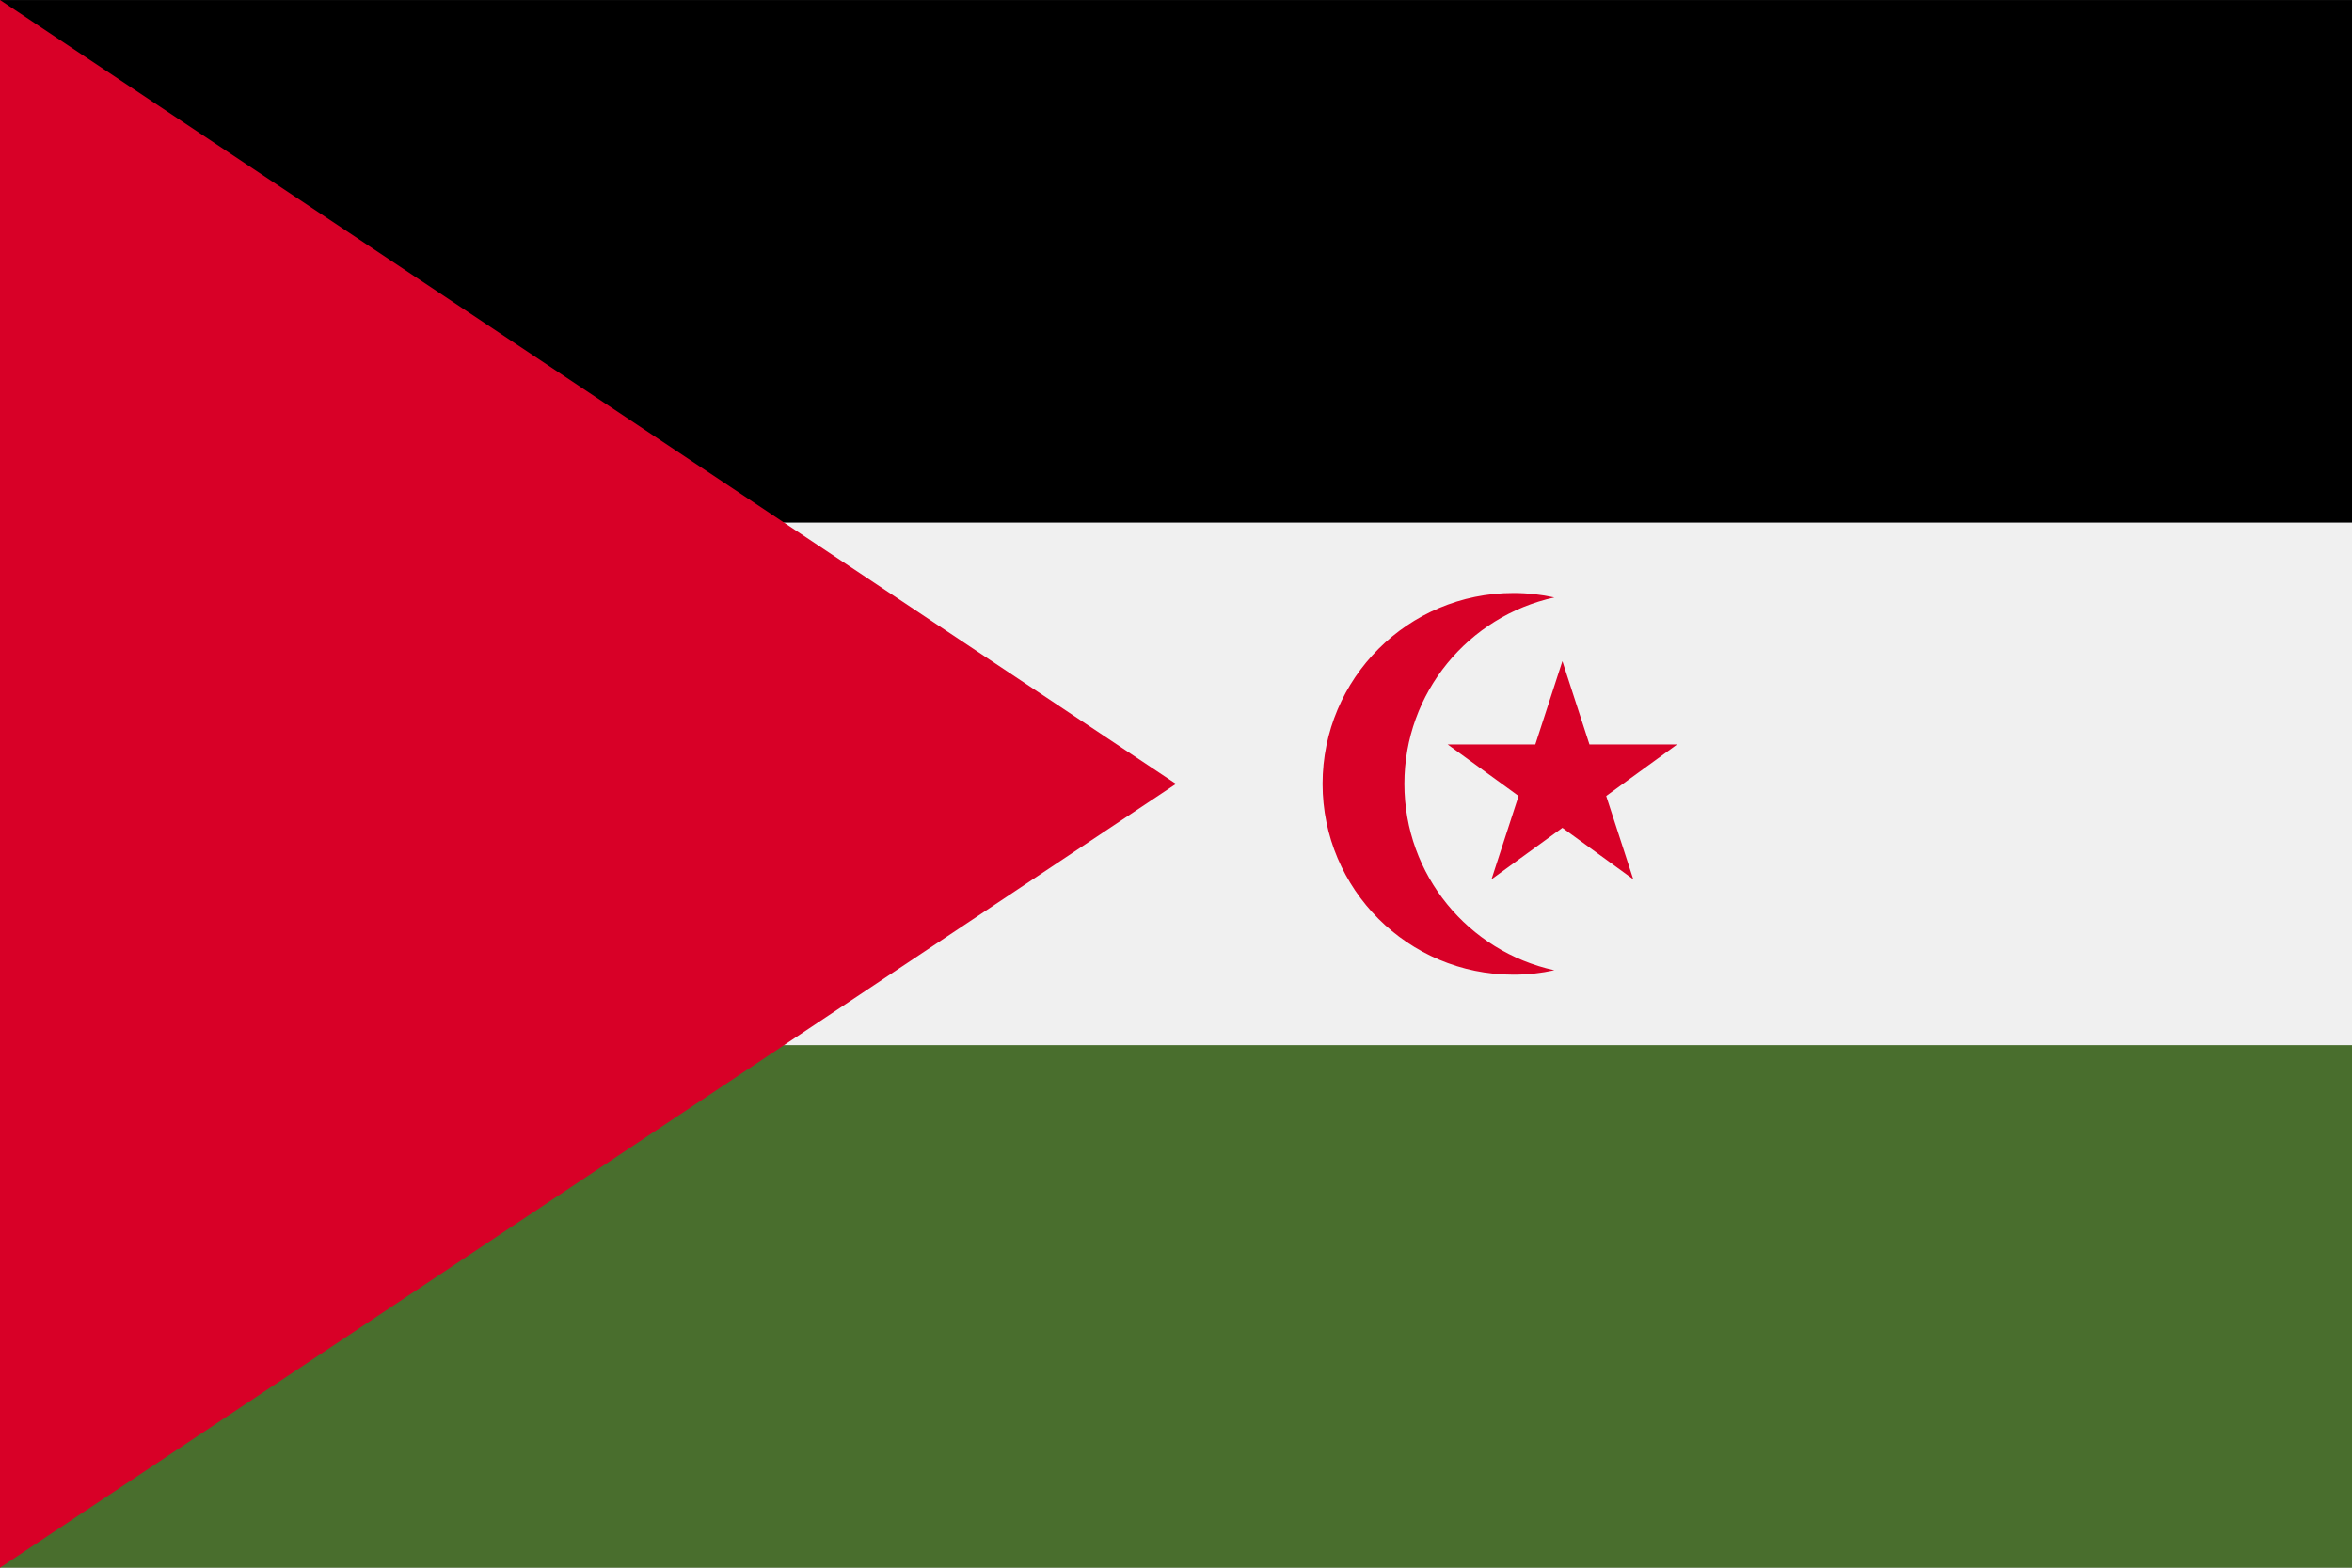
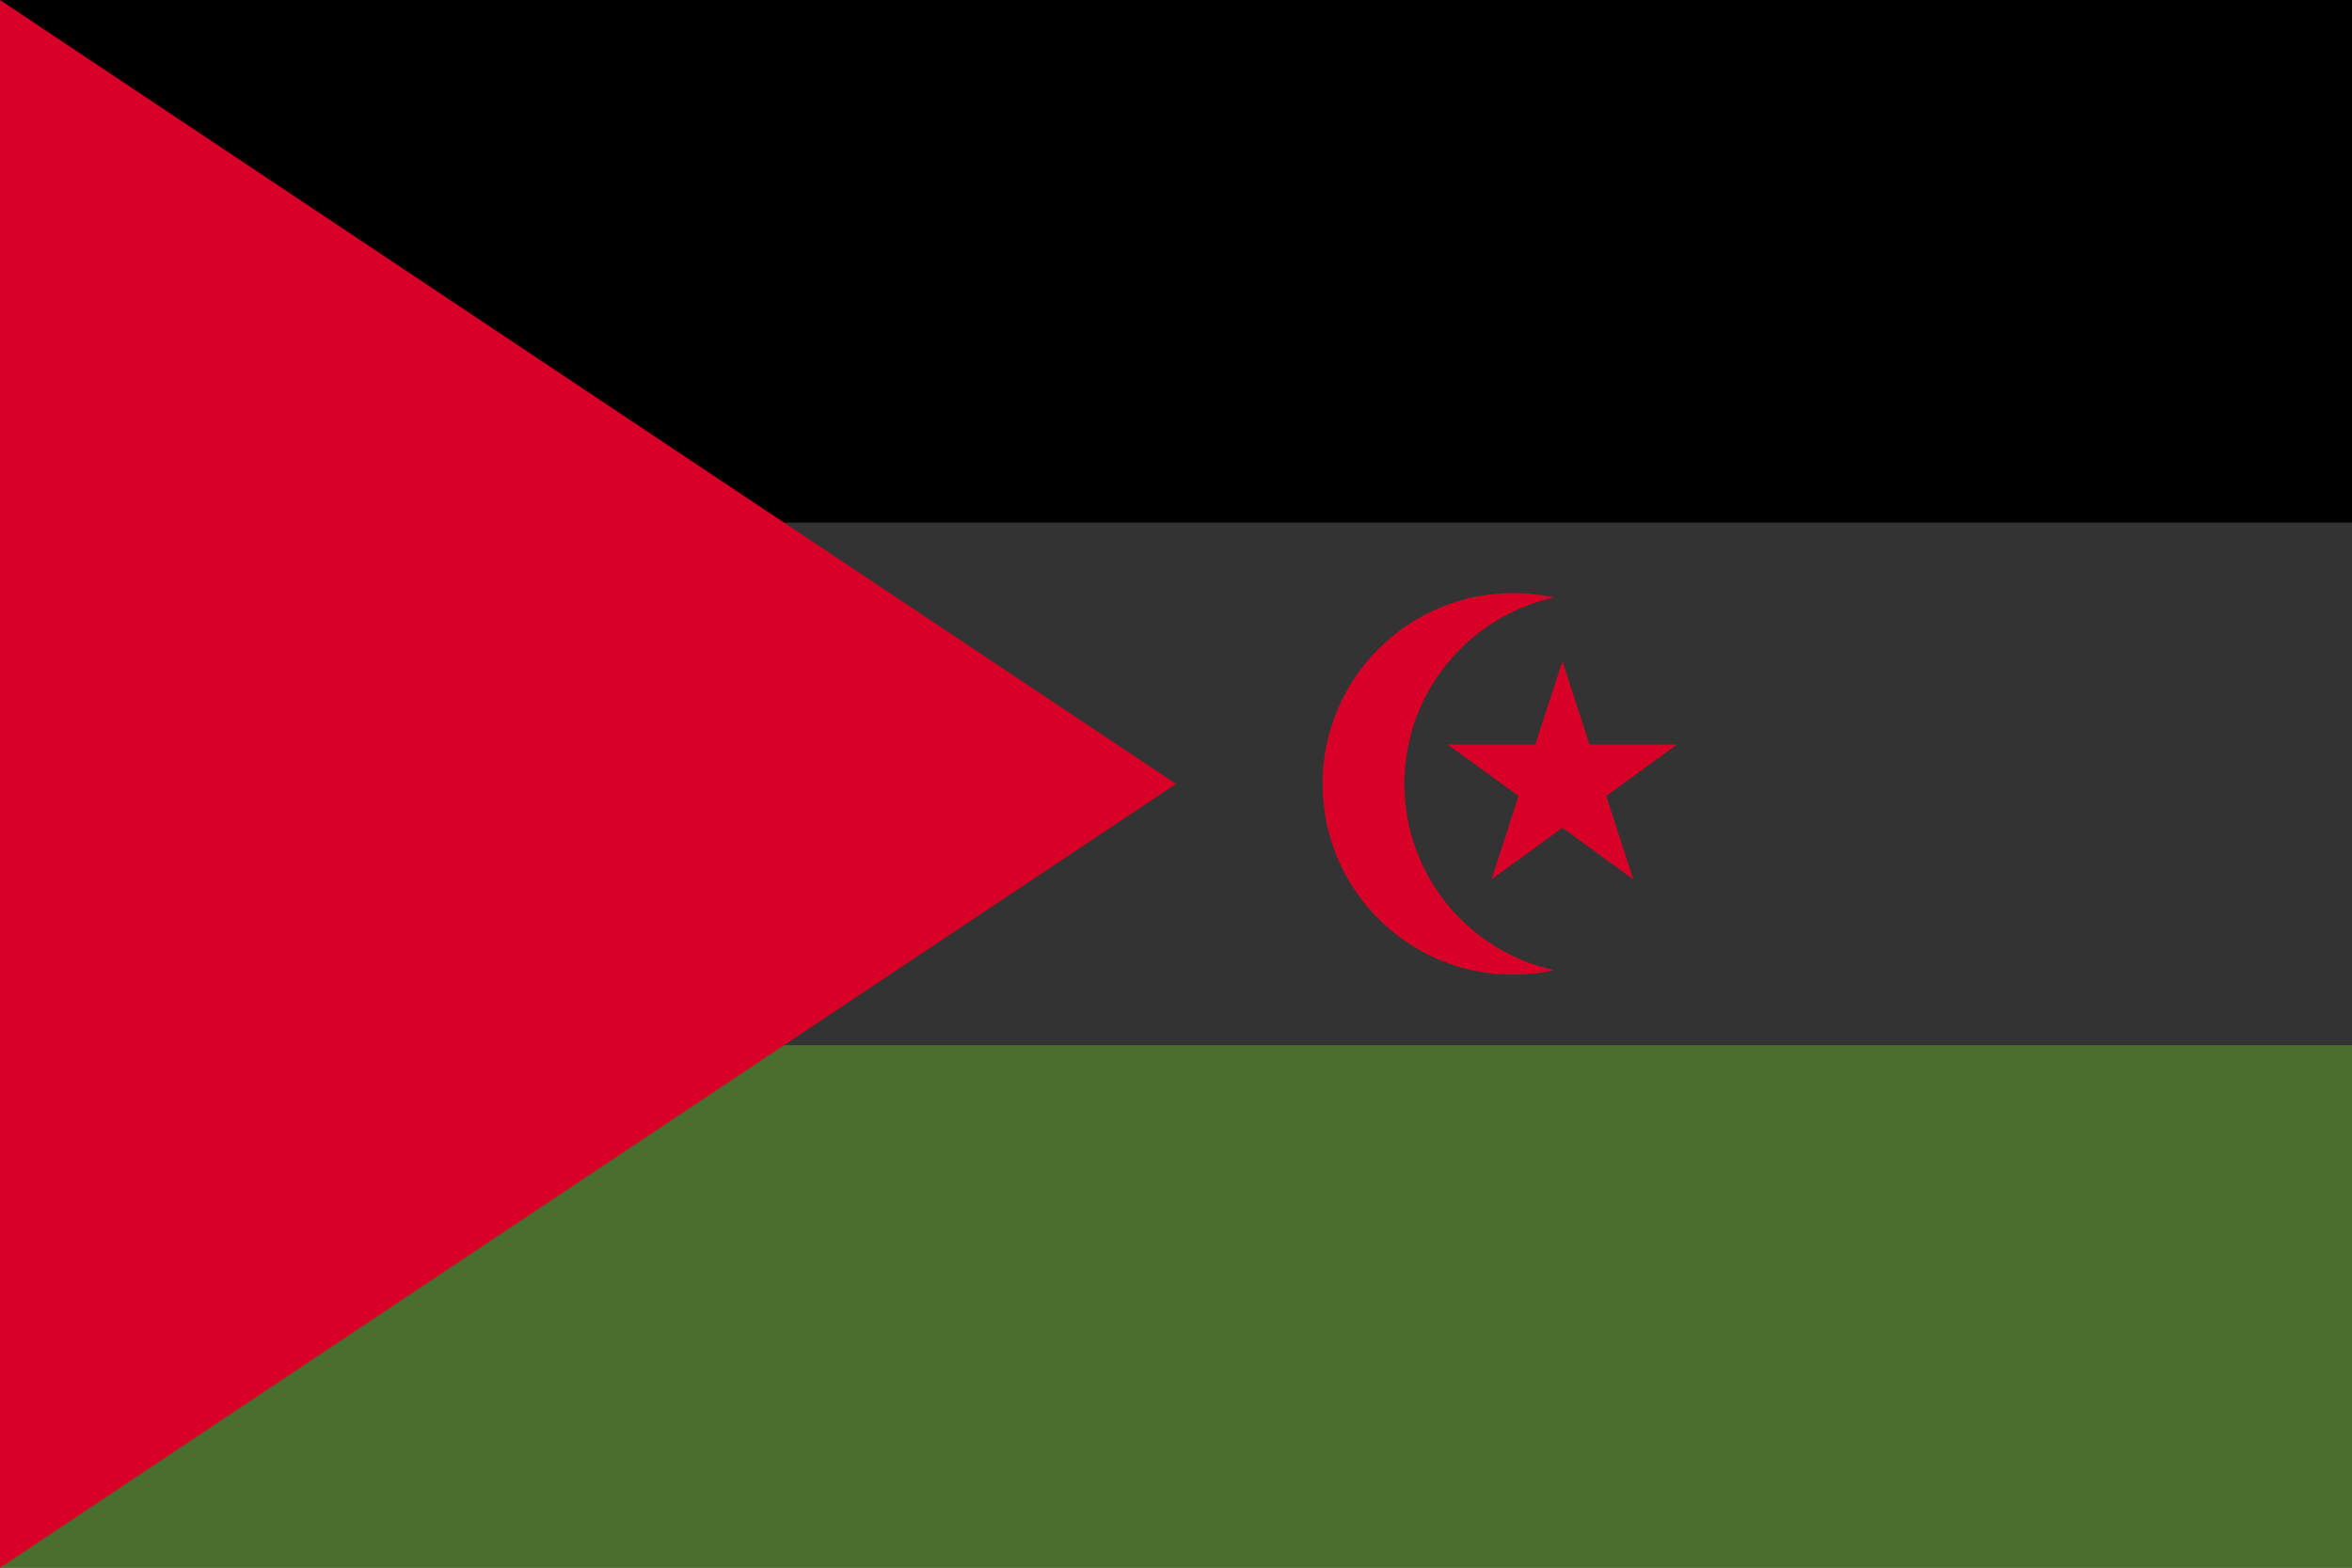
<svg xmlns="http://www.w3.org/2000/svg" xmlns:ns1="http://www.inkscape.org/namespaces/inkscape" xmlns:ns2="http://sodipodi.sourceforge.net/DTD/sodipodi-0.dtd" ns1:version="1.0 (4035a4fb49, 2020-05-01)" height="341.337" width="512" ns2:docname="eh.svg" xml:space="preserve" viewBox="0 0 512 341.337" y="0px" x="0px" id="Capa_1" version="1.1">
  <rect x="0" y="0" width="512" height="341.337" fill="#333333" stroke="none" />
  <defs id="defs4047" />
  <ns2:namedview ns1:current-layer="Capa_1" ns1:window-maximized="0" ns1:window-y="0" ns1:window-x="0" ns1:cy="170.669" ns1:cx="256" ns1:zoom="1.6386719" showgrid="false" id="namedview4045" ns1:window-height="1020" ns1:window-width="1485" ns1:pageshadow="2" ns1:pageopacity="0" guidetolerance="10" gridtolerance="10" objecttolerance="10" borderopacity="1" bordercolor="#666666" pagecolor="#ffffff" />
-   <rect x="0" id="rect4000" height="341.326" width="512" style="fill:#f0f0f0" y="0.006" />
  <rect x="0" id="rect4002" height="113.775" width="512" y="0.006" />
  <rect x="0" id="rect4004" height="113.775" width="512" style="fill:#496e2d" y="227.557" />
  <g transform="translate(0,-85.331)" id="g4012">
    <polygon id="polygon4006" points="0,85.331 256,256.006 0,426.668 " style="fill:#d80027" />
    <path id="path4008" d="m 305.716,256 c 0,-19.892 13.98,-36.51 32.649,-40.587 -2.869,-0.627 -5.847,-0.966 -8.904,-0.966 -22.95,0 -41.553,18.603 -41.553,41.553 0,22.95 18.603,41.553 41.553,41.553 3.058,0 6.035,-0.339 8.904,-0.966 C 319.696,292.51 305.716,275.892 305.716,256 Z" style="fill:#d80027" />
    <polygon id="polygon4010" points="365.078,247.427 349.648,258.638 355.542,276.777 340.112,265.567 324.681,276.777 330.576,258.638 315.145,247.427 334.217,247.427 340.112,229.287 346.006,247.427 " style="fill:#d80027" />
  </g>
  <g transform="translate(0,-85.331)" id="g4014">
</g>
  <g transform="translate(0,-85.331)" id="g4016">
</g>
  <g transform="translate(0,-85.331)" id="g4018">
</g>
  <g transform="translate(0,-85.331)" id="g4020">
</g>
  <g transform="translate(0,-85.331)" id="g4022">
</g>
  <g transform="translate(0,-85.331)" id="g4024">
</g>
  <g transform="translate(0,-85.331)" id="g4026">
</g>
  <g transform="translate(0,-85.331)" id="g4028">
</g>
  <g transform="translate(0,-85.331)" id="g4030">
</g>
  <g transform="translate(0,-85.331)" id="g4032">
</g>
  <g transform="translate(0,-85.331)" id="g4034">
</g>
  <g transform="translate(0,-85.331)" id="g4036">
</g>
  <g transform="translate(0,-85.331)" id="g4038">
</g>
  <g transform="translate(0,-85.331)" id="g4040">
</g>
  <g transform="translate(0,-85.331)" id="g4042">
</g>
</svg>